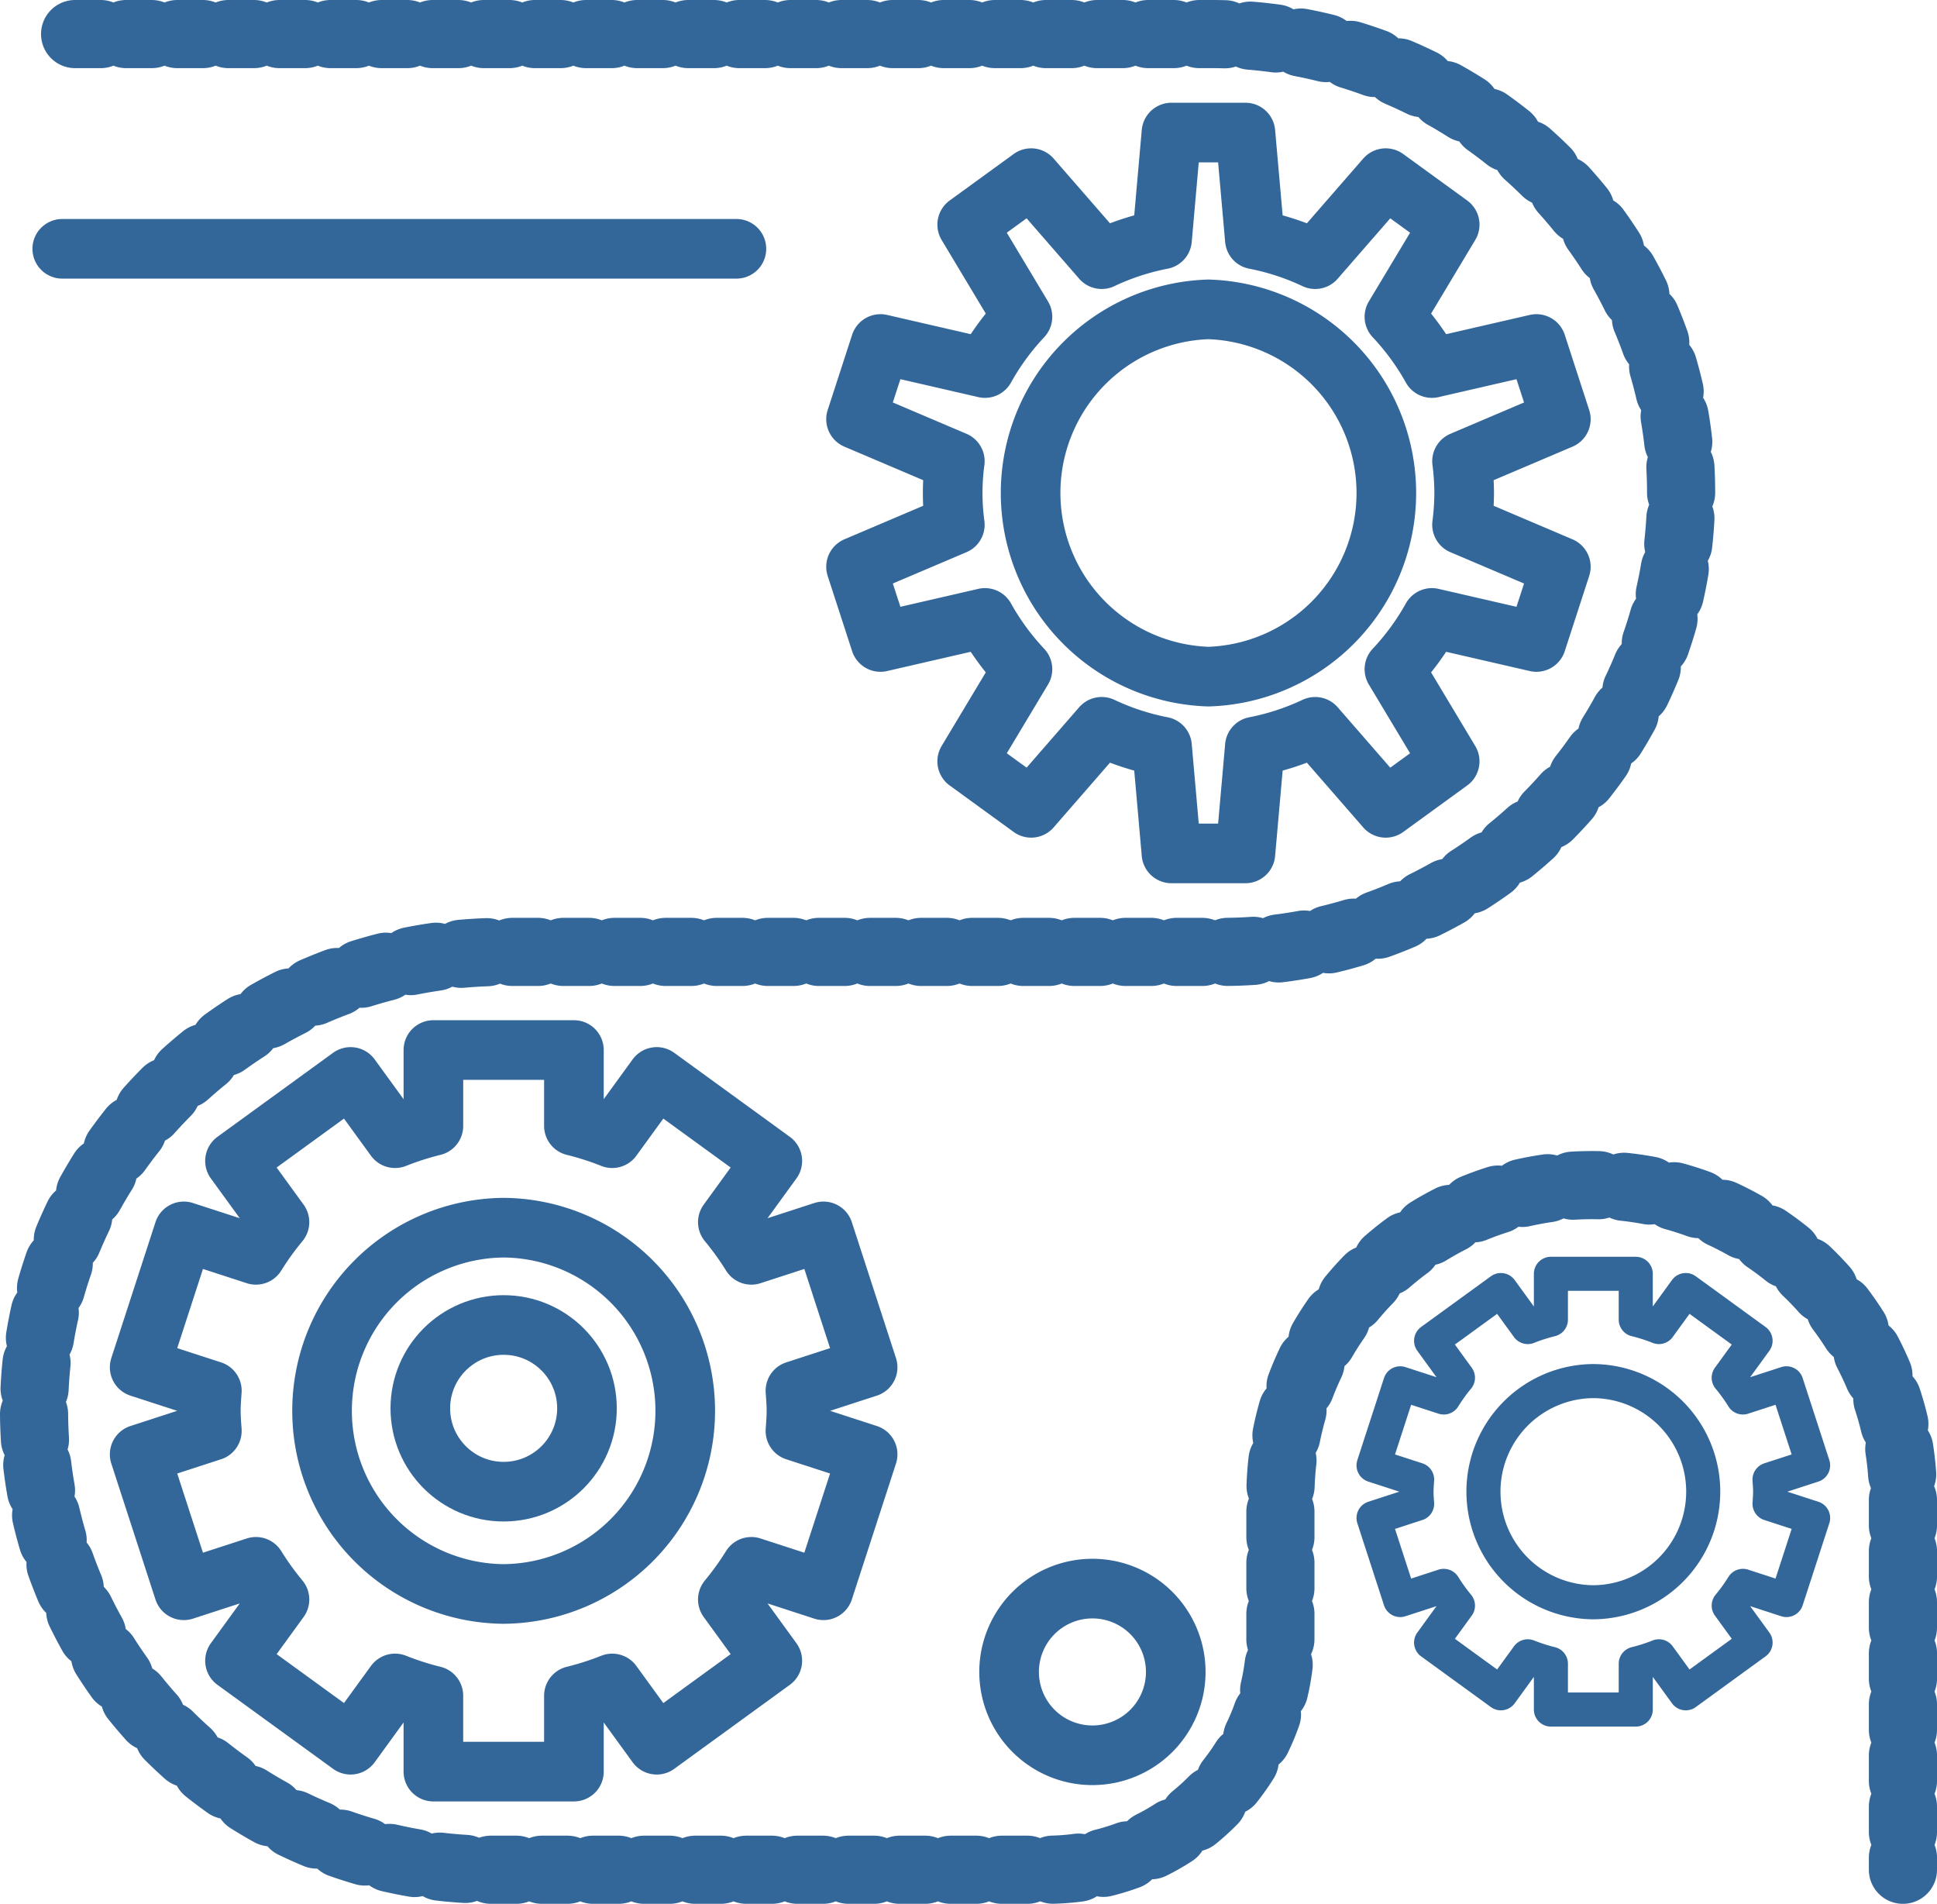
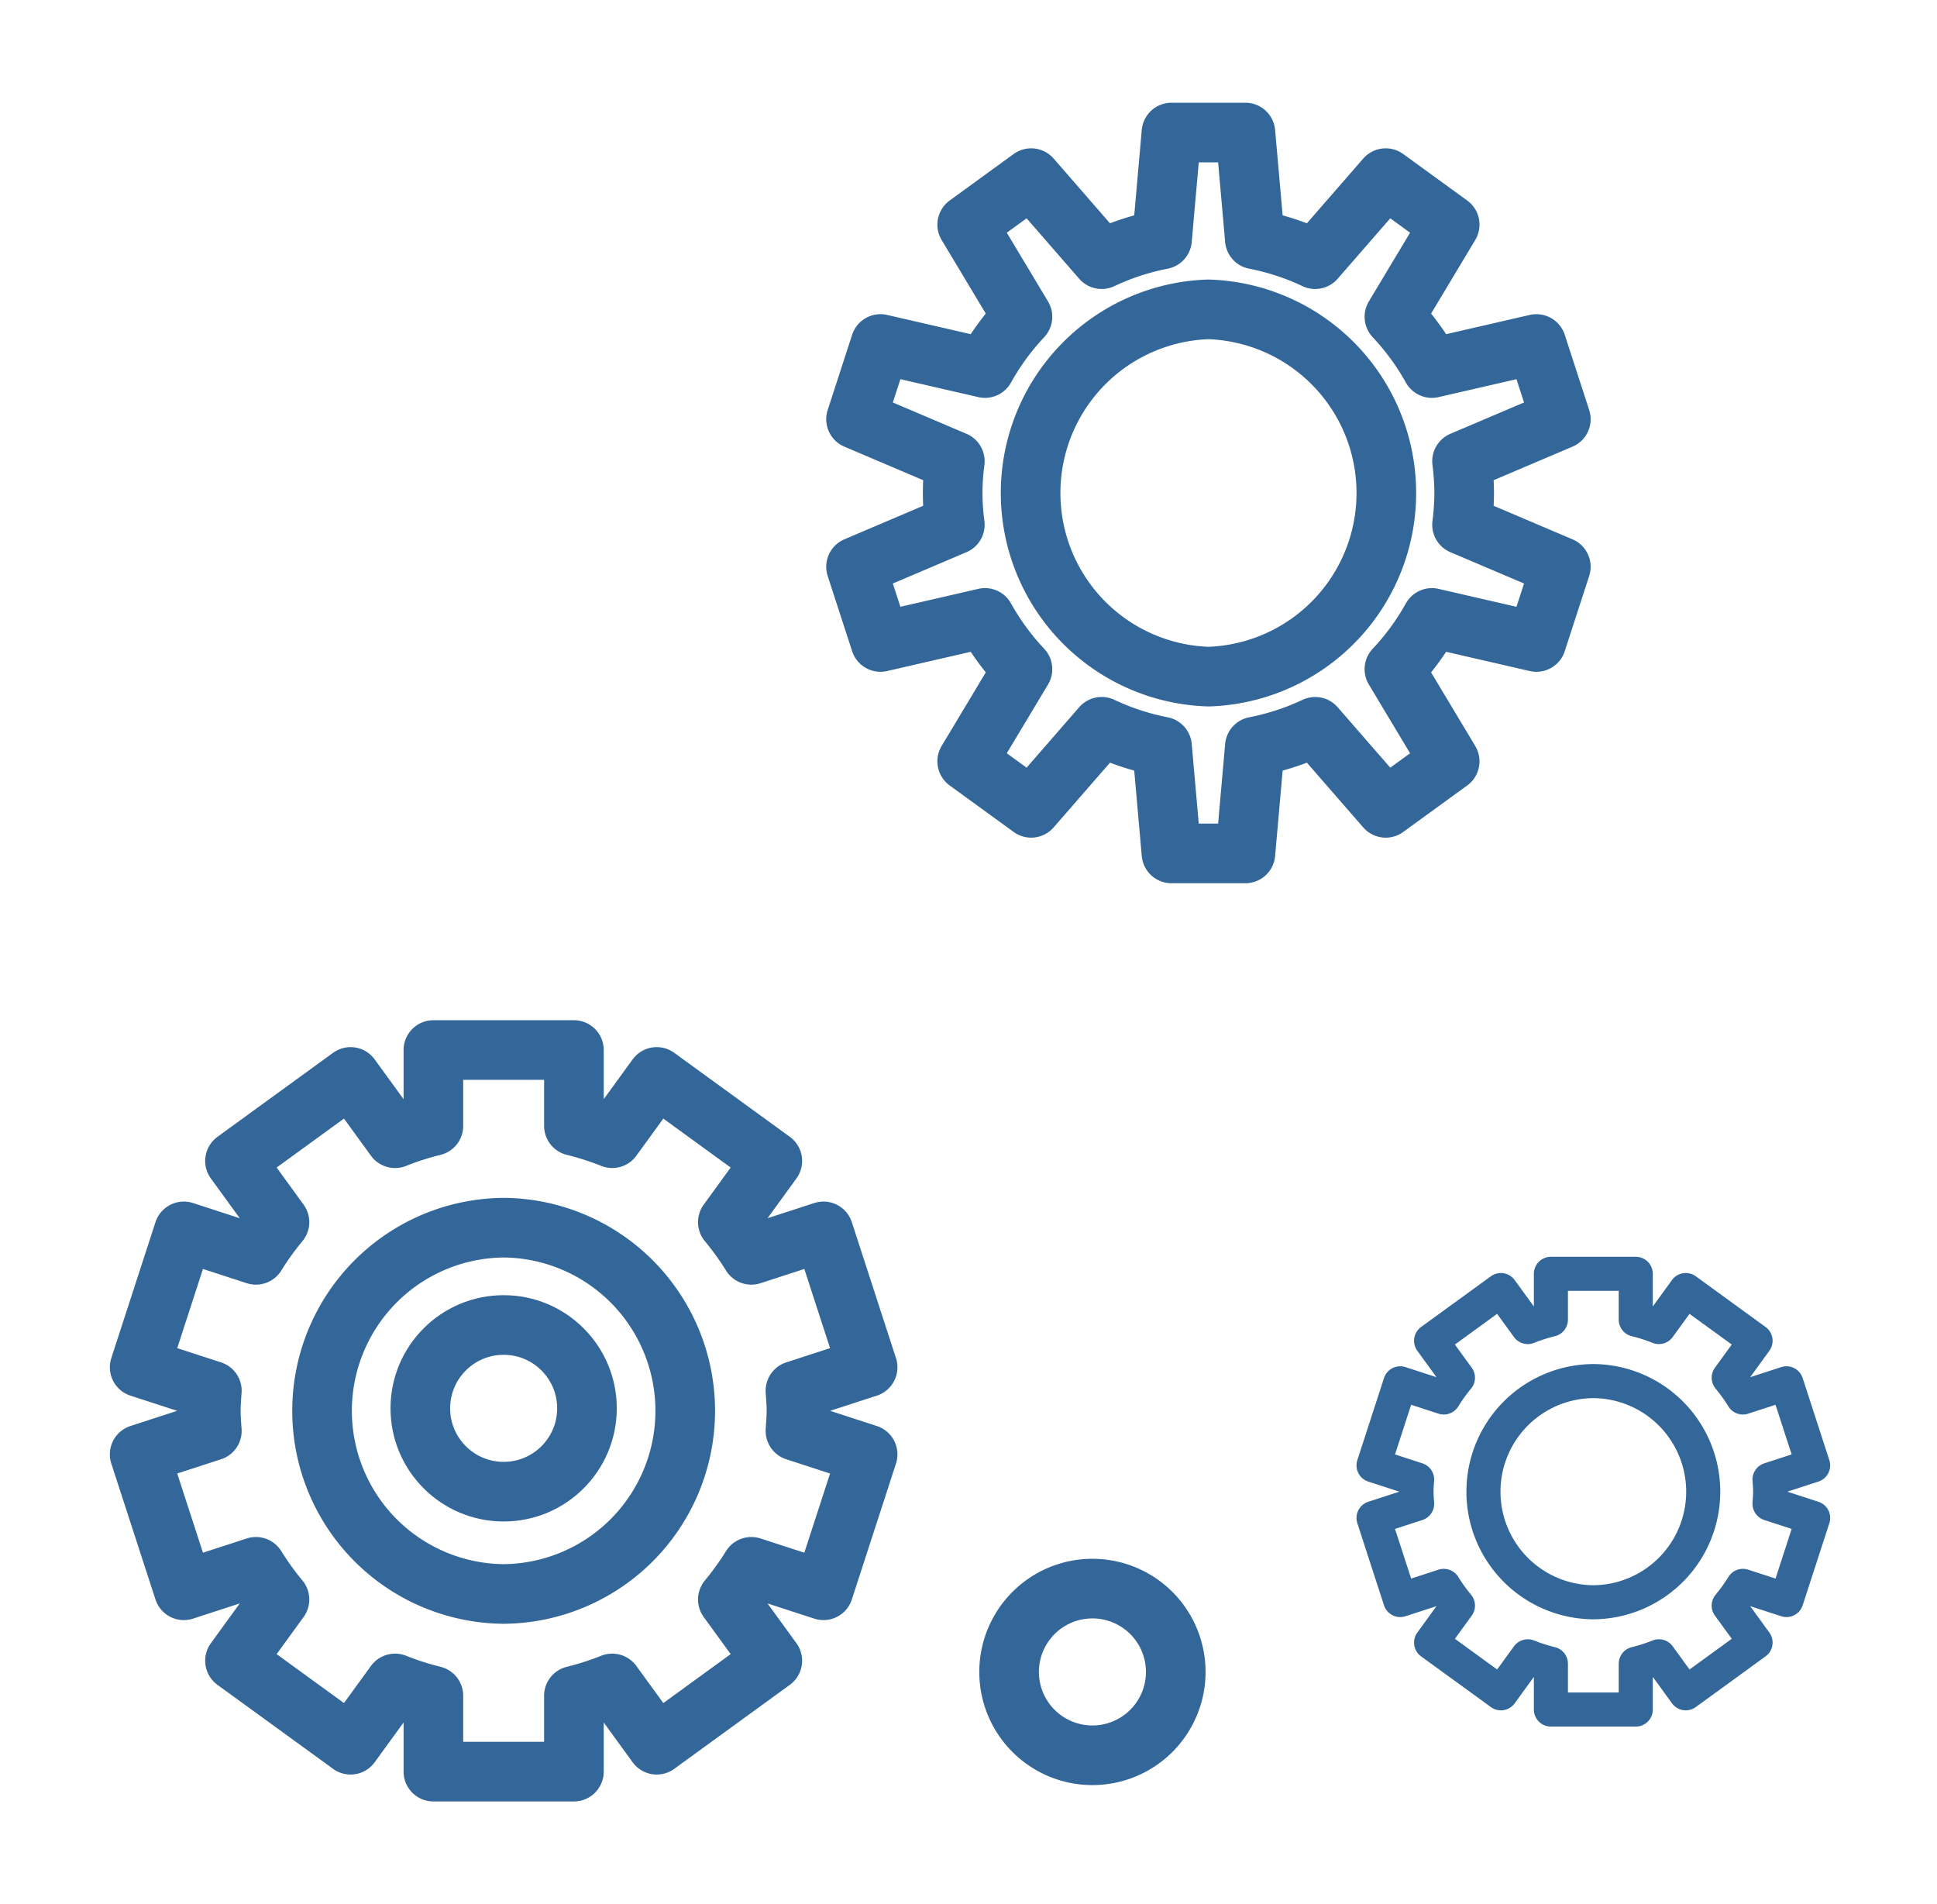
<svg xmlns="http://www.w3.org/2000/svg" viewBox="0 0 454.866 447">
-   <path d="M19.77,50H286.575c58.425,0,108.186,45.432,110.263,103.82A107.753,107.753,0,0,1,289.157,265.5H120.466C62.04,265.5,12.28,310.932,10.204,369.321A107.752,107.752,0,0,0,117.884,481H248.034a54.778,54.778,0,0,0,54.778-54.778V393.35a73.094,73.094,0,0,1,73.094-73.094h0A73.094,73.094,0,0,1,449,393.35V481" transform="translate(-2.134 -42)" style="fill: none;stroke: #369;stroke-linecap: round;stroke-linejoin: round;stroke-width: 16px;stroke-dasharray: 6" />
  <path d="M189.166,373.25c0-1.592-.131-3.151-.238-4.716l16.951-5.507L195.511,331.119l-16.937,5.503a69.444,69.444,0,0,0-5.523-7.672l10.443-14.373-27.142-19.72-10.447,14.38a68.388,68.388,0,0,0-8.998-2.885V288.539h-33v17.814a68.383,68.383,0,0,0-8.998,2.885L84.46,294.858l-27.142,19.72L67.761,328.951a69.315,69.315,0,0,0-5.524,7.672L45.3,331.119,34.932,363.027l16.951,5.507c-.107,1.565-.238,3.124-.238,4.716s.131,3.15.238,4.715L34.932,383.473,45.3,415.381,62.237,409.878a69.319,69.319,0,0,0,5.524,7.672L57.318,431.923,84.46,451.642l10.448-14.38a68.548,68.548,0,0,0,8.998,2.885v17.814h33V440.148a68.553,68.553,0,0,0,8.998-2.885l10.447,14.38,27.142-19.72L173.051,417.549a69.334,69.334,0,0,0,5.523-7.671l16.937,5.503L205.88,383.473l-16.951-5.507C189.035,376.4,189.166,374.842,189.166,373.25Zm-68.76,43v0a43.002,43.002,0,0,1,0-86.001v-.001a43.002,43.002,0,0,1,0,86.001Z" transform="translate(-2.134 -42)" style="fill: none;stroke: #369;stroke-linecap: round;stroke-linejoin: round;stroke-width: 14px" />
  <path d="M417.817,392.231c0-.961-.079-1.903-.144-2.848l10.236-3.326L421.648,366.79l-10.227,3.324a41.881,41.881,0,0,0-3.336-4.633l6.306-8.679L398.002,344.894l-6.309,8.683a41.337,41.337,0,0,0-5.434-1.742V341.079H366.333v10.757a41.337,41.337,0,0,0-5.434,1.742l-6.309-8.683-16.39,11.908,6.306,8.679a41.941,41.941,0,0,0-3.335,4.633L330.944,366.79l-6.261,19.268,10.236,3.326c-.065.945-.144,1.886-.144,2.848s.079,1.902.144,2.848l-10.236,3.326,6.261,19.268,10.227-3.324a41.941,41.941,0,0,0,3.335,4.633l-6.306,8.679,16.39,11.908,6.309-8.683a41.337,41.337,0,0,0,5.434,1.742v10.757H386.26V432.627a41.337,41.337,0,0,0,5.434-1.742l6.309,8.683,16.39-11.908-6.306-8.679a41.881,41.881,0,0,0,3.336-4.633l10.227,3.324,6.261-19.268-10.236-3.326C417.738,394.133,417.817,393.192,417.817,392.231Zm-41.52,25.965v.001a25.966,25.966,0,0,1,0-51.931v0a25.966,25.966,0,0,1,0,51.931Z" transform="translate(-2.134 -42)" style="fill: none;stroke: #369;stroke-linecap: round;stroke-linejoin: round;stroke-width: 8px" />
  <circle cx="118.272" cy="330.664" r="19.567" style="fill: none;stroke: #369;stroke-linecap: round;stroke-linejoin: round;stroke-width: 14px" />
  <path d="M345.968,157.75a61.014,61.014,0,0,0-.504-7.453l23.2-9.868-5.738-17.661-24.536,5.646a60.757,60.757,0,0,0-8.806-12.035l12.979-21.637L327.54,83.828,310.98,102.85a60.093,60.093,0,0,0-14.171-4.638l-2.215-25.09H277.228l-2.214,25.09a60.107,60.107,0,0,0-14.172,4.637l-16.56-19.022L229.259,94.742l12.978,21.637a60.765,60.765,0,0,0-8.805,12.034l-24.536-5.645-5.738,17.66,23.199,9.868a55.372,55.372,0,0,0,0,14.906l-23.199,9.868,5.738,17.66,24.536-5.646a60.73,60.73,0,0,0,8.806,12.034l-12.98,21.637,15.024,10.915,16.56-19.023a60.081,60.081,0,0,0,14.172,4.638l2.214,25.09h17.366l2.215-25.09A60.115,60.115,0,0,0,310.98,212.65l16.56,19.022,15.023-10.915-12.978-21.636a60.766,60.766,0,0,0,8.805-12.035l24.536,5.645,5.738-17.66-23.2-9.868A61.034,61.034,0,0,0,345.968,157.75Zm-60.057,43.116v-.001a43.137,43.137,0,0,1,0-86.23v.001a43.137,43.137,0,0,1,0,86.231Z" transform="translate(-2.134 -42)" style="fill: none;stroke: #369;stroke-linecap: round;stroke-linejoin: round;stroke-width: 14px" />
  <path d="M278.236,434.556A19.567,19.567,0,1,1,258.668,414.99,19.567,19.567,0,0,1,278.236,434.556Z" transform="translate(-2.134 -42)" style="fill: none;stroke: #369;stroke-linecap: round;stroke-linejoin: round;stroke-width: 14px" />
-   <line x1="14.618" y1="58.417" x2="172.931" y2="58.417" style="fill: #fff;stroke: #369;stroke-linecap: round;stroke-linejoin: round;stroke-width: 14px" />
</svg>